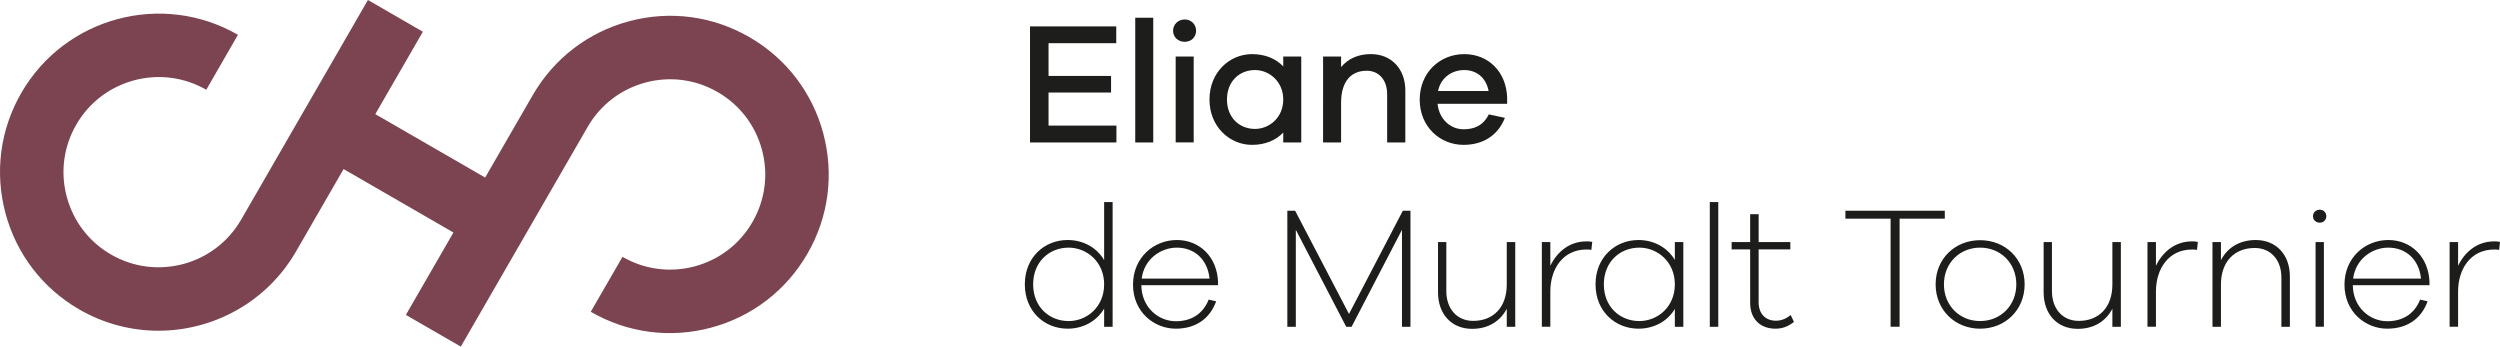
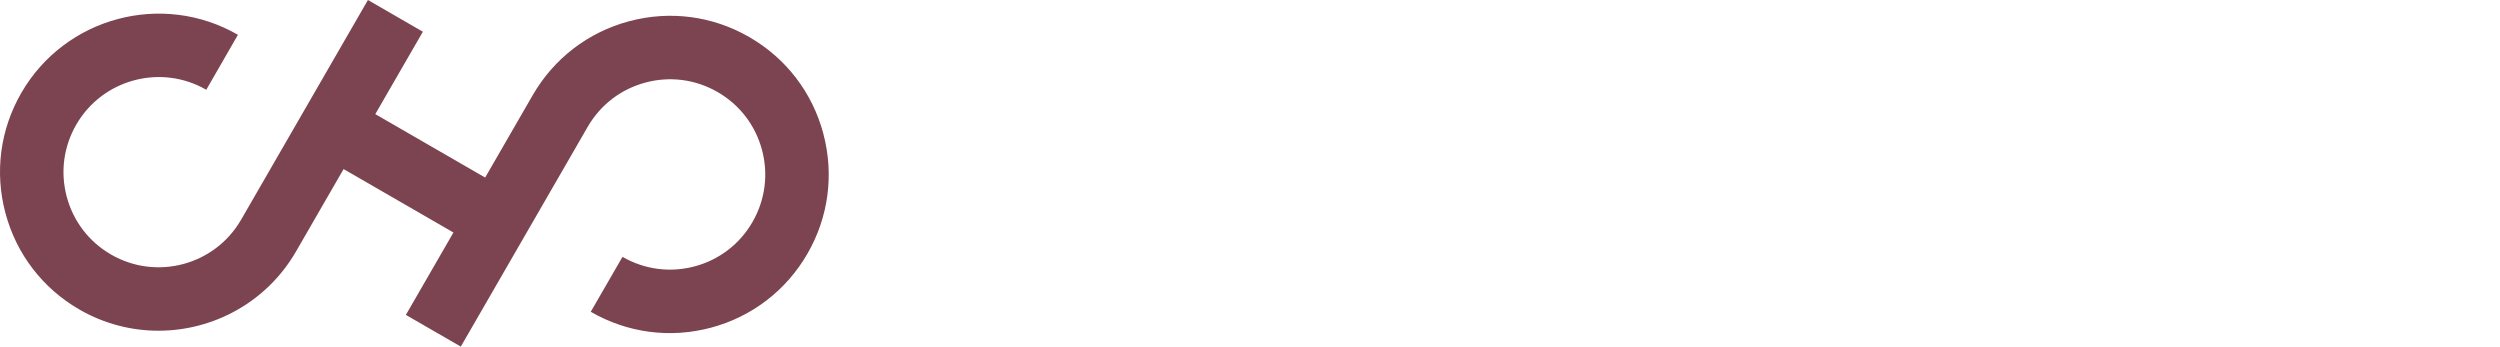
<svg xmlns="http://www.w3.org/2000/svg" viewBox="0 0 1443.66 200.15">
  <path d="M475.41 77.03c-6.34-23.62-21.49-43.37-42.67-55.6-21.19-12.24-45.87-15.49-69.5-9.15-23.63 6.33-43.37 21.49-55.61 42.67l-27.47 47.58-63.44-36.63 27.47-47.58L212.47 0l-73.25 126.89c-15.16 26.24-48.83 35.26-75.08 20.1-12.71-7.33-21.8-19.17-25.59-33.34-3.8-14.18-1.85-28.98 5.49-41.69 15.14-26.23 48.83-35.26 75.07-20.13L137.4 20.1C93.66-5.12 37.54 9.93 12.31 53.64.08 74.82-3.17 99.5 3.16 123.12c6.33 23.63 21.48 43.37 42.66 55.6 14.39 8.31 30.12 12.26 45.65 12.26 31.67 0 62.52-16.42 79.47-45.76l27.47-47.59 63.44 36.63-27.47 47.58 31.72 18.31 73.26-126.88c7.34-12.71 19.18-21.8 33.36-25.6 14.18-3.8 28.98-1.85 41.7 5.49 12.71 7.34 21.8 19.18 25.6 33.36 3.8 14.18 1.85 28.98-5.49 41.7-7.33 12.71-19.18 21.8-33.36 25.6-14.18 3.77-28.99 1.84-41.7-5.5l-18.33 31.72c21.18 12.24 45.86 15.5 69.5 9.16 23.63-6.33 43.38-21.49 55.61-42.67 12.24-21.18 15.49-45.87 9.15-69.5Z" style="fill:#7c4350" />
-   <path d="M644.7 82.25h-49.9V15.24h49.8v9.7h-39.1v18.9h36.1v9.6h-36.1v19.1h39.2v9.7Zm10.86 0V10.24h10.4v72.01h-10.4Zm35.15-64.51c0 3.7-2.8 6.4-6.6 6.4s-6.7-2.7-6.7-6.4c0-3.5 2.8-6.5 6.7-6.5s6.6 3 6.6 6.5Zm-11.8 64.5v-49.6h10.4v49.6h-10.4Zm72.52.01h-10.4v-5.7c-4.3 4.5-10.5 7.1-18 7.1-13 0-24.6-10.5-24.6-26.2s11.6-26.2 24.6-26.2c7.5 0 13.7 2.6 18 7.1v-5.7h10.4v49.6Zm-10.4-24.8c0-10.4-8.1-17-16.3-17-9.1 0-16.2 6.6-16.2 17s7.1 17 16.2 17c8.2 0 16.3-6.5 16.3-17Zm70.5-5.2v30h-10.5v-27.9c0-8.1-4.7-13.5-11.8-13.5-8.9 0-14.8 6-14.8 18.5v22.9h-10.4V32.64h10.4v6.1c4-4.8 9.8-7.5 17.2-7.5 11.9 0 19.9 8.6 19.9 21Zm58.8 7.7h-40.2c1 9.2 7.7 14.7 15 14.7 5.5 0 11.1-1.6 14.6-8.6l9.3 2c-4.1 10.4-12.9 15.6-23.9 15.6-13.5 0-25.3-10.4-25.3-26.1s11.7-26.3 25.7-26.3 24.3 10.2 24.8 25.1v3.6Zm-39.9-7.4h29.2c-1.6-8.1-7.3-12.1-14.1-12.1s-13.5 4.1-15.1 12.1ZM642.5 188.7h-4.9v-10.5c-4.3 7.3-12.1 11.6-21.1 11.6-13.4 0-24.7-10-24.7-25.6s11.3-25.6 24.7-25.6c9 0 16.8 4.3 21.1 11.6v-33.5h4.9v72.01Zm-4.9-24.5c0-13-10-21.2-20.5-21.2-11.2 0-20.5 8.2-20.5 21.2s9.3 21.2 20.5 21.2c10.5 0 20.5-8.1 20.5-21.2Zm65.78.5h-44.3c.2 13.1 10.1 20.8 19.9 20.8 8.5 0 15.5-3.8 19-12.5l4.3 1c-3.7 10.3-12.1 15.8-23.3 15.8-12.5 0-24.7-9.6-24.7-25.4s12.1-25.8 25.3-25.8 23.3 9.8 23.8 24.3v1.8Zm-44.1-3.8h39.2c-1.2-11.4-9-17.9-18.9-17.9-9.3 0-18.9 6.6-20.3 17.9Zm155.21 27.8h-4.9v-56l-29.1 56h-3.1l-29.1-56v56h-4.9v-67.01h4.5l31.1 59.6 31.1-59.6h4.4v67Zm60.51 0h-4.9v-10.4c-3.8 7.3-10.8 11.6-20 11.6-11.9 0-19.7-8.5-19.7-21.1v-29h4.8v28.3c0 10.3 6.2 17.2 15.5 17.2 11.7 0 19.4-7.9 19.4-21v-24.5h4.9v48.9Zm44.46-49.01-.5 4.6c-1-.2-2-.2-2.9-.2-13.5 0-20.8 11.2-20.8 24.2v20.4h-4.9v-48.9h4.9v13.7c3.9-8.1 11.1-14.1 20.8-14.1 1.1 0 2 0 3.4.3Zm52.6 49.01h-4.9v-10.3c-4.3 7.2-12.1 11.4-21 11.4-13.4 0-24.8-10-24.8-25.6s11.4-25.6 24.8-25.6c8.9 0 16.7 4.3 21 11.5v-10.3h4.9v48.9Zm-4.9-24.5c0-13-10-21.2-20.5-21.2-11.2 0-20.5 8.2-20.5 21.2s9.3 21.2 20.5 21.2c10.5 0 20.5-8.1 20.5-21.2Zm20.18 24.5v-72.01h4.9v72.01h-4.9Zm48.61-2.8c-3.5 2.7-6.7 3.9-10.7 3.9-8.7 0-14.6-5.5-14.6-14.9V144h-10.7v-4.2h10.7v-16.1h4.9v16.1h18.3v4.2h-18.3v30.6c0 6.6 4 10.6 10 10.6 3.1 0 6-1.2 8.5-3.3l1.9 4Zm61-59.61v62.4h-5.2v-62.4h-26.1v-4.6h57.4v4.6h-26.1Zm72.2 37.91c0 14.8-11.2 25.6-25.7 25.6s-25.7-10.8-25.7-25.6 11.2-25.5 25.7-25.5 25.7 10.7 25.7 25.5Zm-4.8 0c0-12.4-9.2-21.2-20.9-21.2s-20.9 8.8-20.9 21.2 9.2 21.2 20.9 21.2 20.9-8.9 20.9-21.2Zm60.37 24.5h-4.9v-10.4c-3.8 7.3-10.8 11.6-20 11.6-11.9 0-19.7-8.5-19.7-21.1v-29h4.8v28.3c0 10.3 6.2 17.2 15.5 17.2 11.7 0 19.4-7.9 19.4-21v-24.5h4.9v48.9Zm44.46-49.01-.5 4.6c-1-.2-2-.2-2.9-.2-13.5 0-20.8 11.2-20.8 24.2v20.4h-4.9v-48.9h4.9v13.7c3.9-8.1 11.1-14.1 20.8-14.1 1.1 0 2 0 3.4.3Zm53.14 19.91v29.1h-4.9v-28.4c0-10.3-6.2-17.1-15.4-17.1-11.7 0-19.5 7.9-19.5 21v24.5h-4.9v-48.9h4.9v10.4c3.8-7.3 10.8-11.6 20.1-11.6 11.8 0 19.7 8.5 19.7 21Zm21.04-34.71c0 2.1-1.6 3.7-3.8 3.7s-3.9-1.6-3.9-3.7 1.6-3.8 3.9-3.8 3.8 1.7 3.8 3.8Zm-6.2 63.8v-48.9h4.8v48.9h-4.8Zm65.79-23.99h-44.3c.2 13.1 10.1 20.8 19.9 20.8 8.5 0 15.5-3.8 19-12.5l4.3 1c-3.7 10.3-12.1 15.8-23.3 15.8-12.5 0-24.7-9.6-24.7-25.4s12.1-25.8 25.3-25.8 23.3 9.8 23.8 24.3v1.8Zm-44.1-3.8h39.2c-1.2-11.4-9-17.9-18.9-17.9-9.3 0-18.9 6.6-20.3 17.9Zm84.81-21.21-.5 4.6c-1-.2-2-.2-2.9-.2-13.5 0-20.8 11.2-20.8 24.2v20.4h-4.9v-48.9h4.9v13.7c3.9-8.1 11.1-14.1 20.8-14.1 1.1 0 2 0 3.4.3Z" style="fill:#1d1d1b" />
</svg>